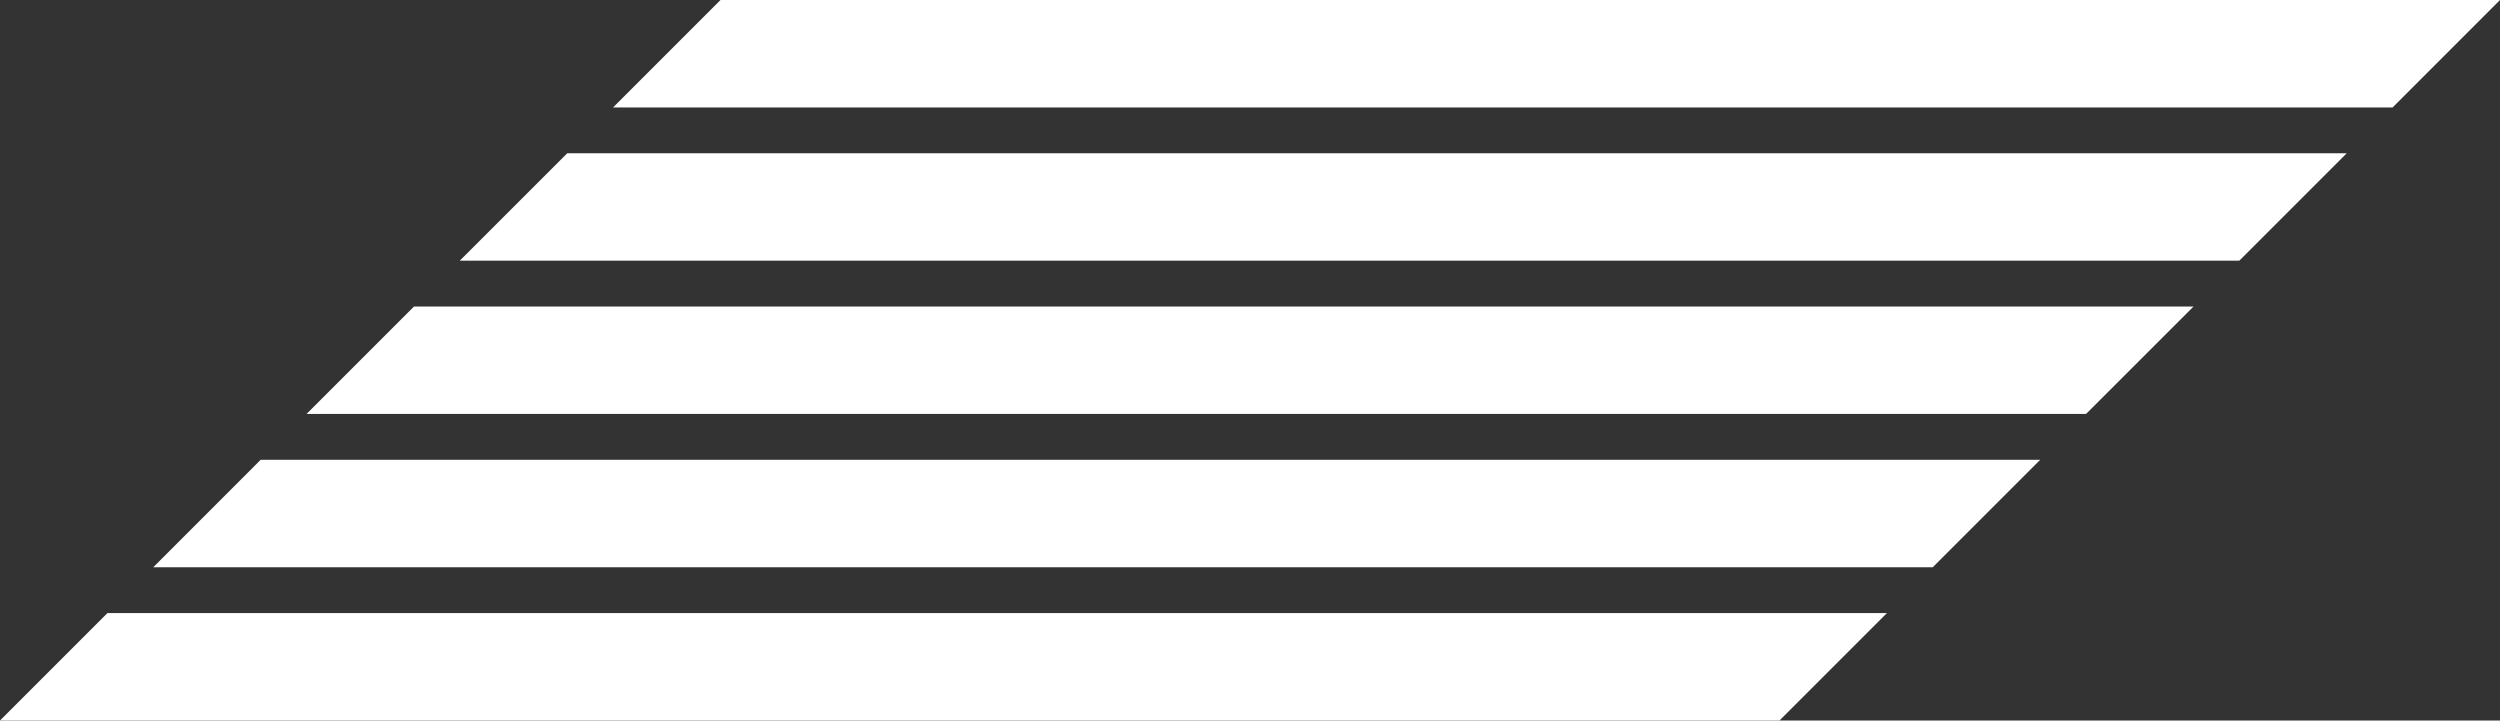
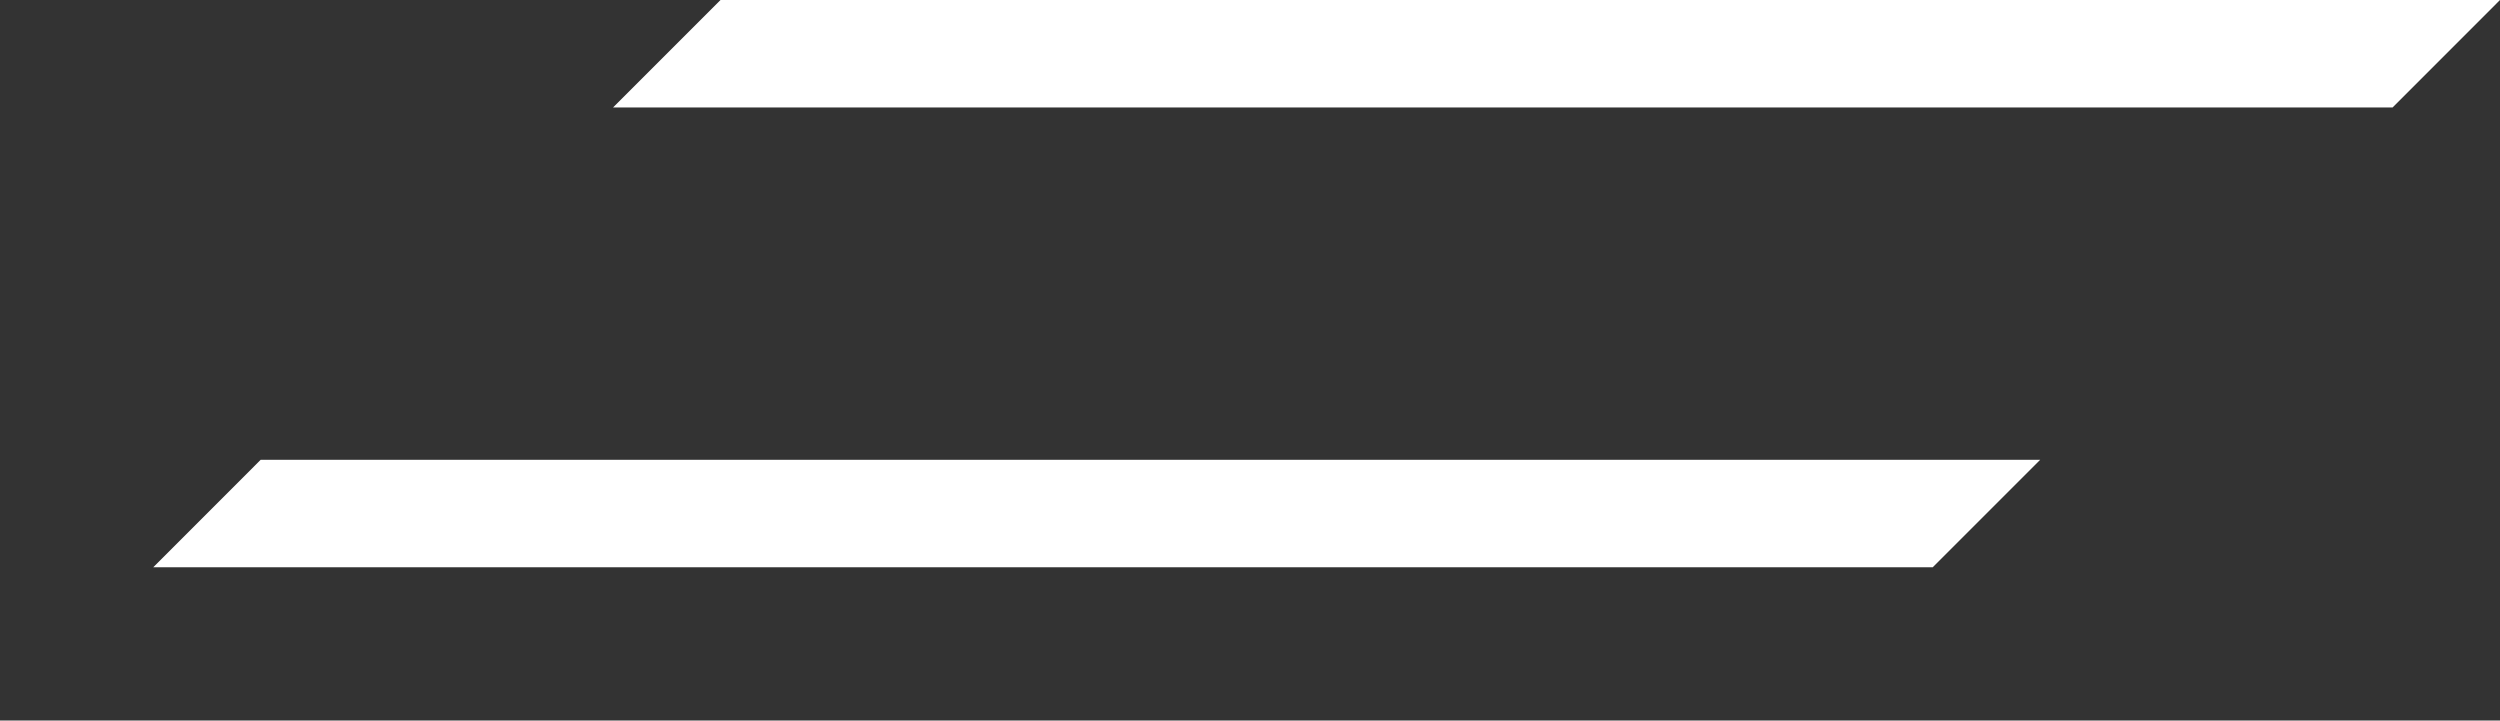
<svg xmlns="http://www.w3.org/2000/svg" id="Layer_1" viewBox="0 0 454.88 131.1">
  <rect x="0" y="0" width="454.88" height="131.1" fill="#333333" stroke="none" />
  <defs>
    <style>.cls-1{fill:#fff;stroke-width:0px;}</style>
  </defs>
  <polygon class="cls-1" points="27.89 103.21 351.67 103.21 371.22 83.66 47.43 83.66 27.89 103.21" />
-   <polygon class="cls-1" points="0 131.1 323.78 131.1 343.33 111.55 19.55 111.55 0 131.1" />
  <polygon class="cls-1" points="131.1 0 111.55 19.55 435.34 19.55 454.88 0 131.1 0" />
-   <polygon class="cls-1" points="55.78 75.32 379.56 75.32 399.11 55.78 75.32 55.78 55.78 75.32" />
-   <polygon class="cls-1" points="83.66 47.43 407.45 47.43 426.99 27.89 103.21 27.89 83.66 47.43" />
</svg>